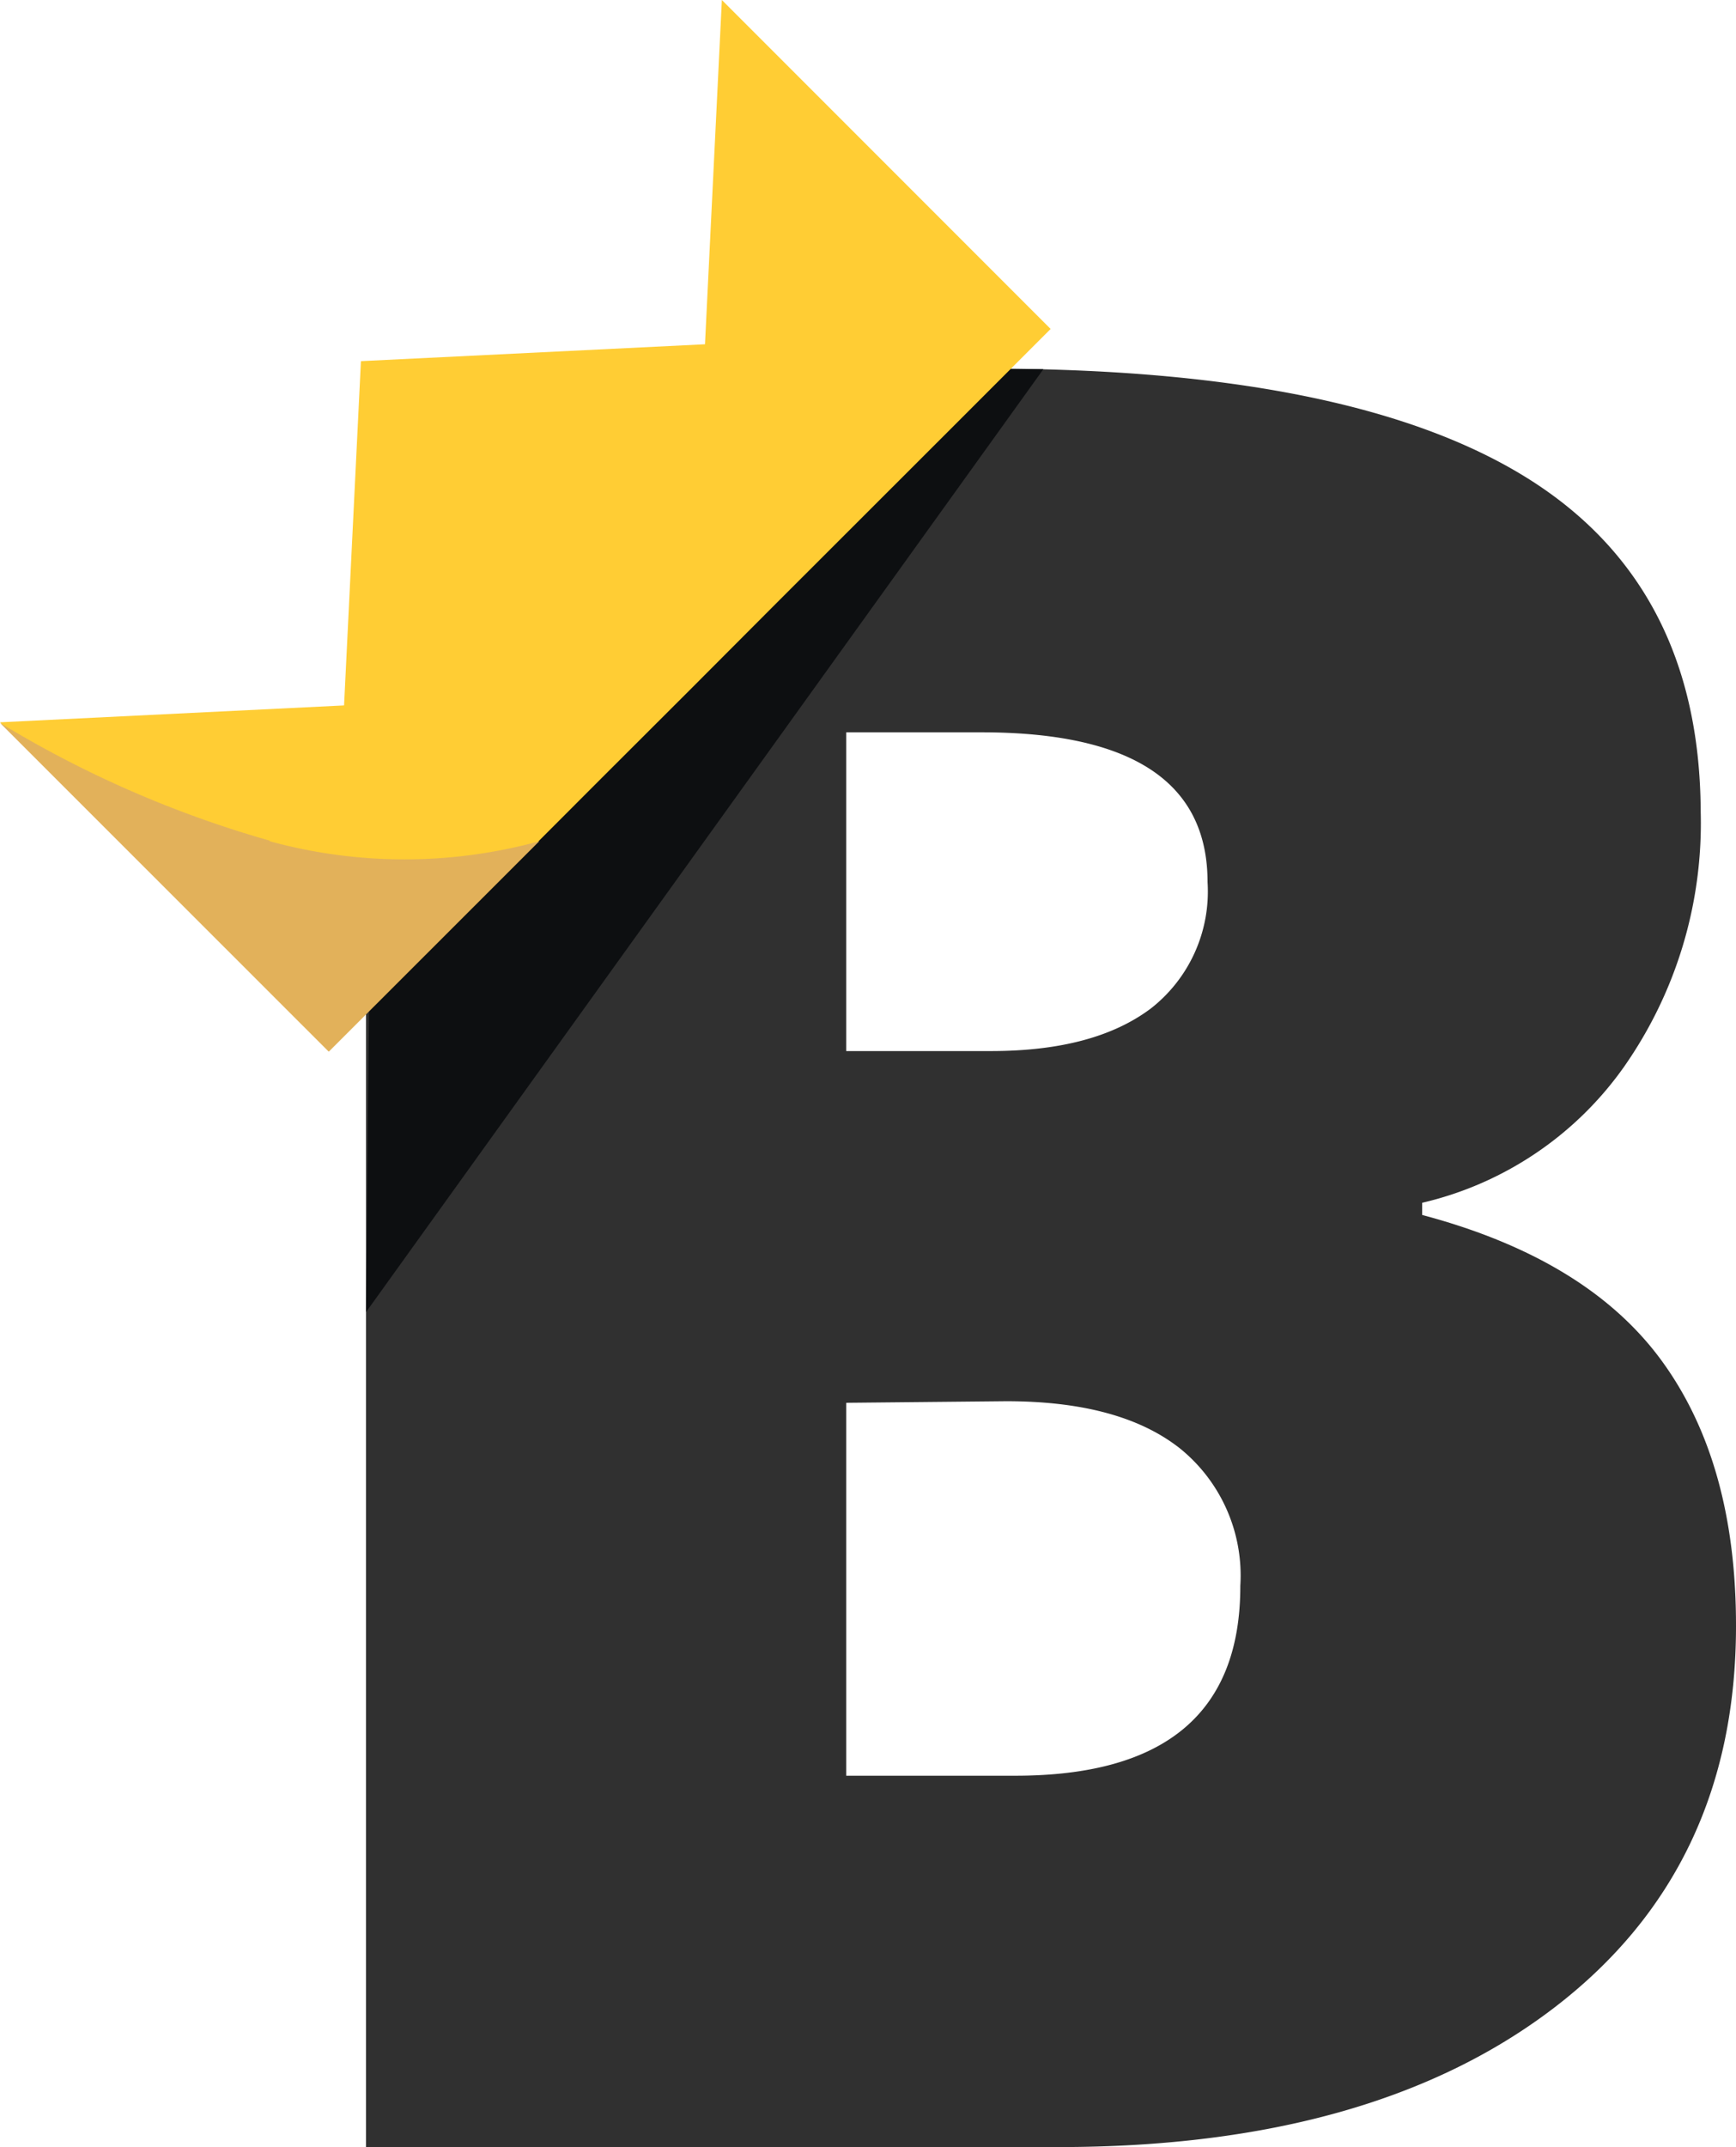
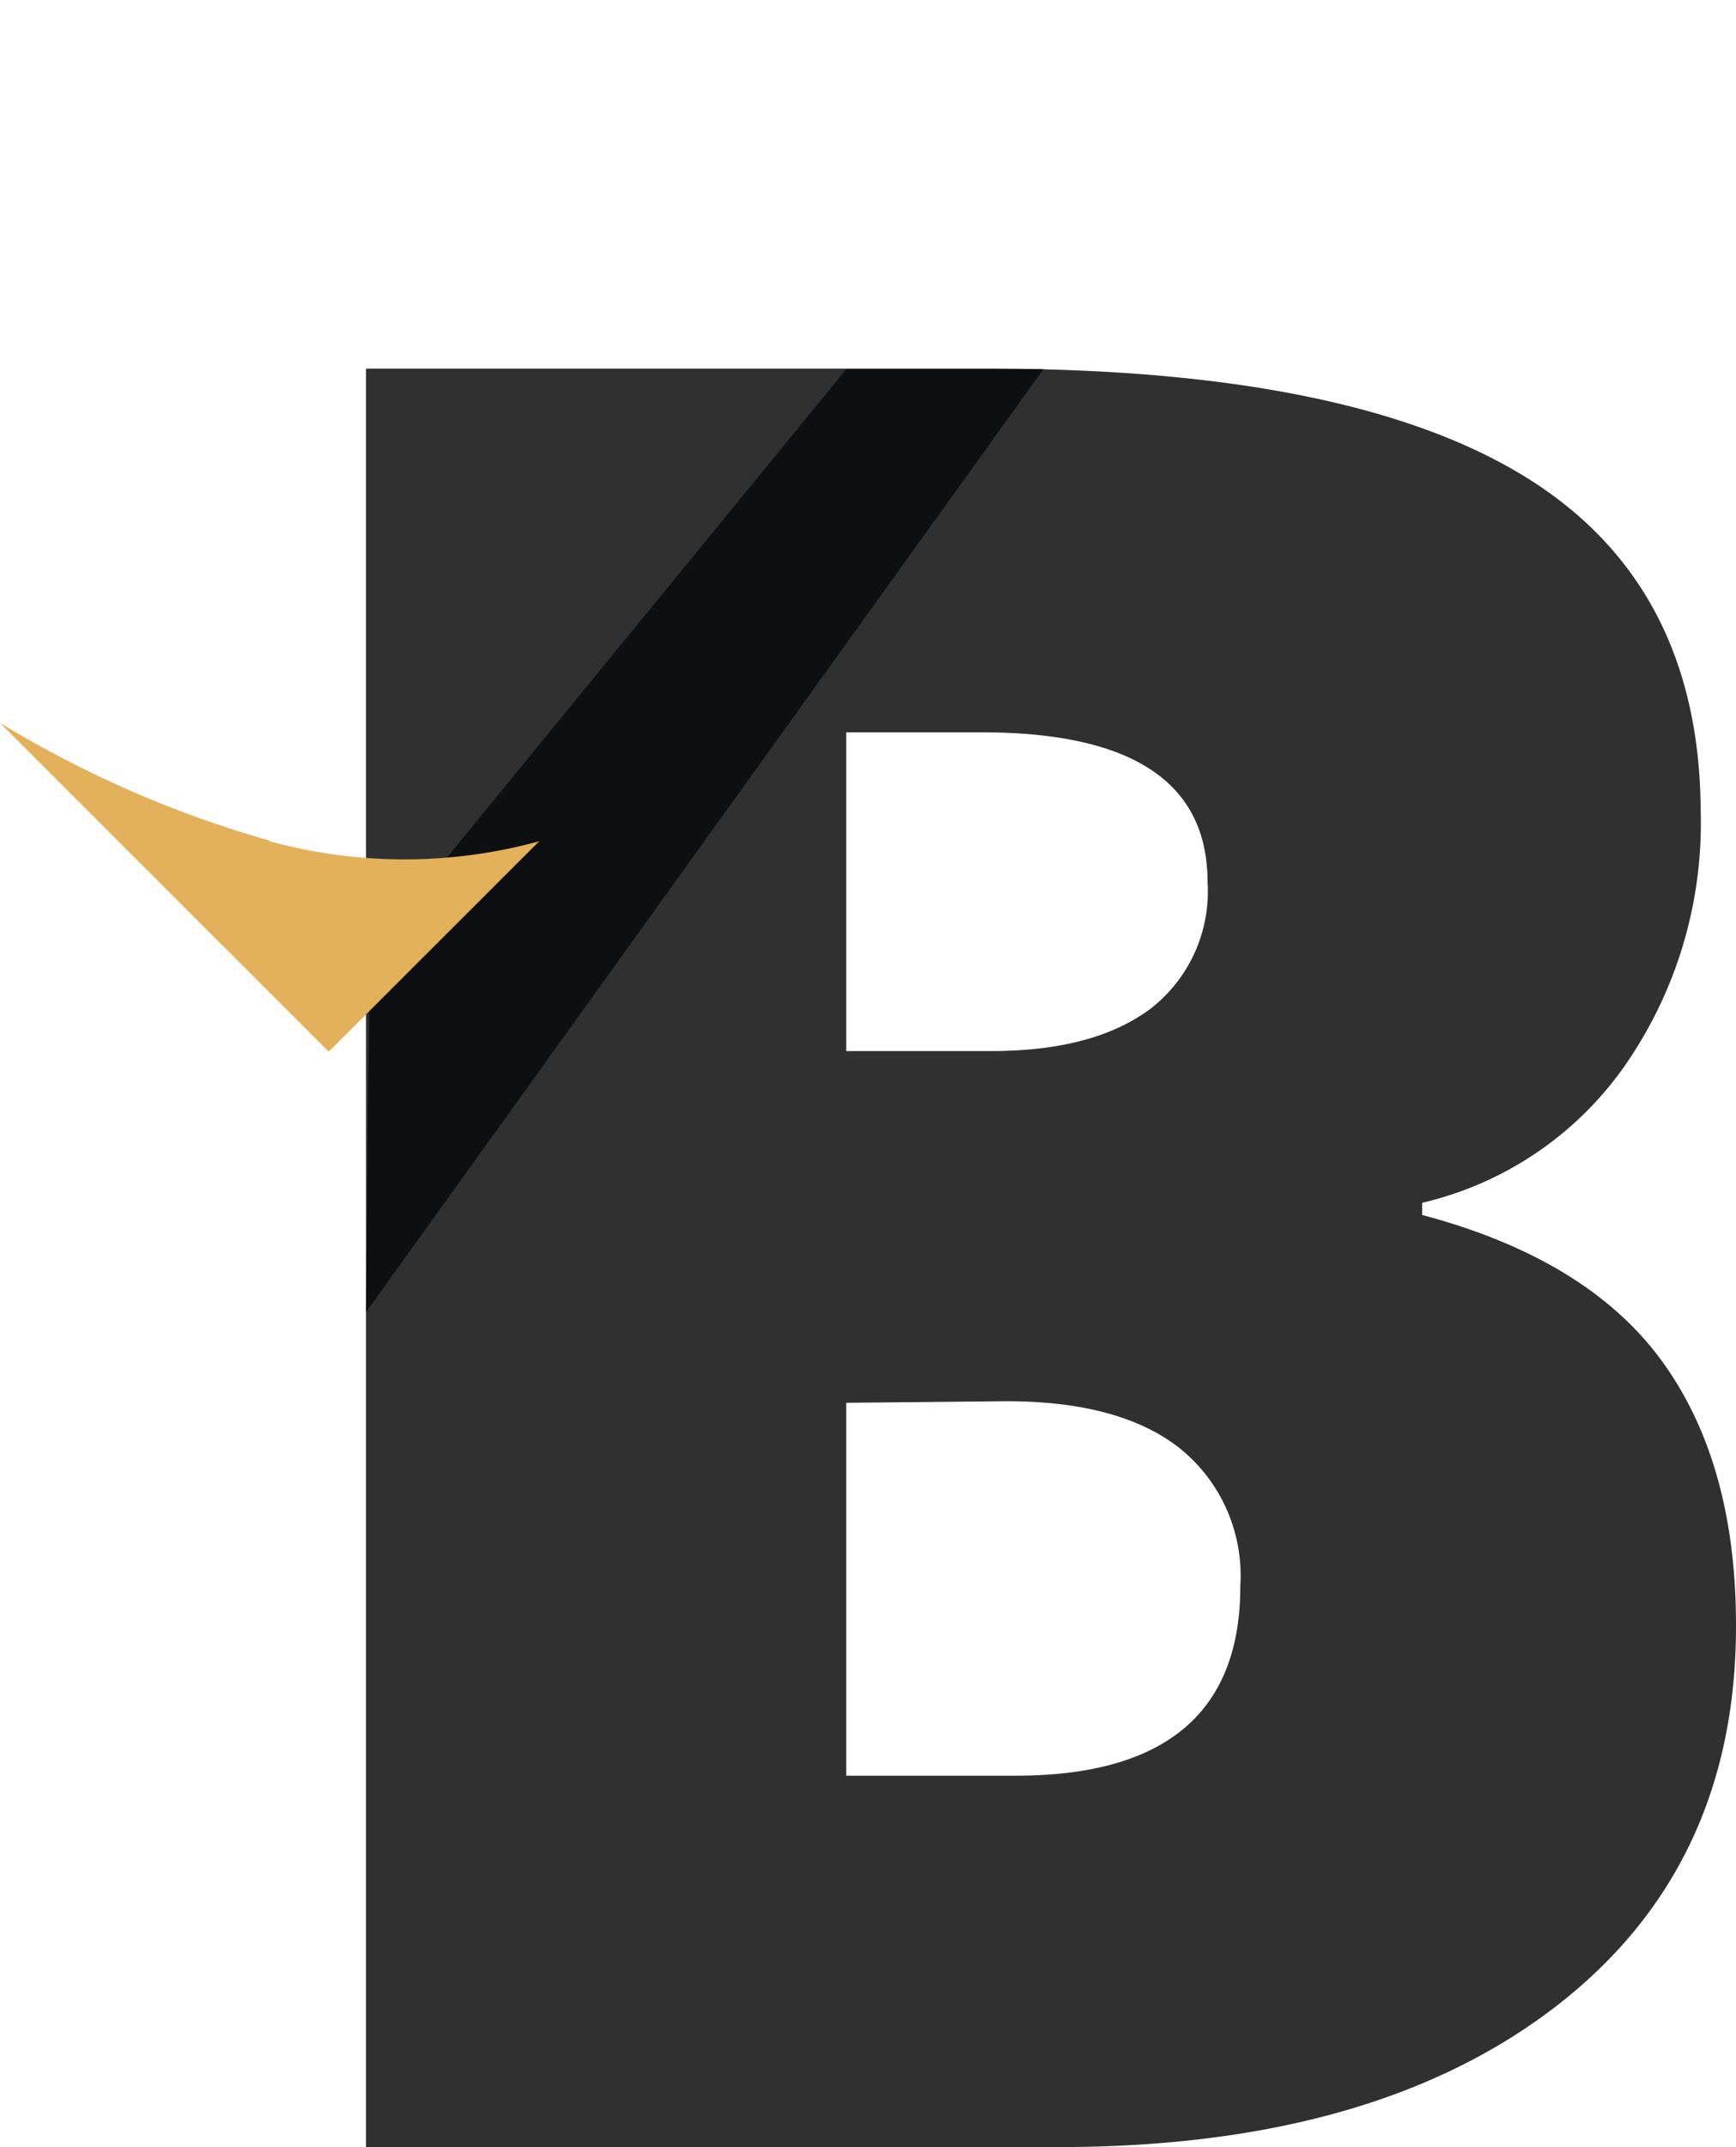
<svg xmlns="http://www.w3.org/2000/svg" viewBox="0 0 88.5 109.39">
  <title>b2bking-icon-gray2</title>
  <path d="M18.66,18.78H50.27q18.48,0,27.43,5.48t9,17.08a21.62,21.62,0,0,1-3.9,13,17.44,17.44,0,0,1-10.3,6.94v.62q8.43,2.24,12.22,7.44T88.5,82.85q0,12.35-9.27,19.44T54,109.39H18.66ZM43.14,53.55h7.38c3.51,0,6.22-.72,8.15-2.17a7.56,7.56,0,0,0,2.89-6.44q0-7.63-11.53-7.63H43.14Zm0,17.92v19h8.62q11.48,0,11.47-9.67a8.33,8.33,0,0,0-3.07-7q-3.06-2.42-8.9-2.41Z" fill="#303030" />
  <polygon points="18.84 48.51 18.66 66.85 53.19 18.81 43.14 18.81 18.84 48.51" fill="#0d0f11" />
-   <polygon points="35.94 17.54 18.4 18.4 17.54 35.94 0 36.8 16.76 53.56 21.23 49.09 30.69 39.62 35.16 35.16 39.62 30.69 49.09 21.23 53.56 16.76 36.8 0 35.94 17.54" fill="#ffcd34" />
  <path d="M13.75,42.83A55.72,55.72,0,0,1,0,36.83L16.76,53.58,27.49,42.86a26,26,0,0,1-13.74,0" fill="#e2b15a" />
</svg>